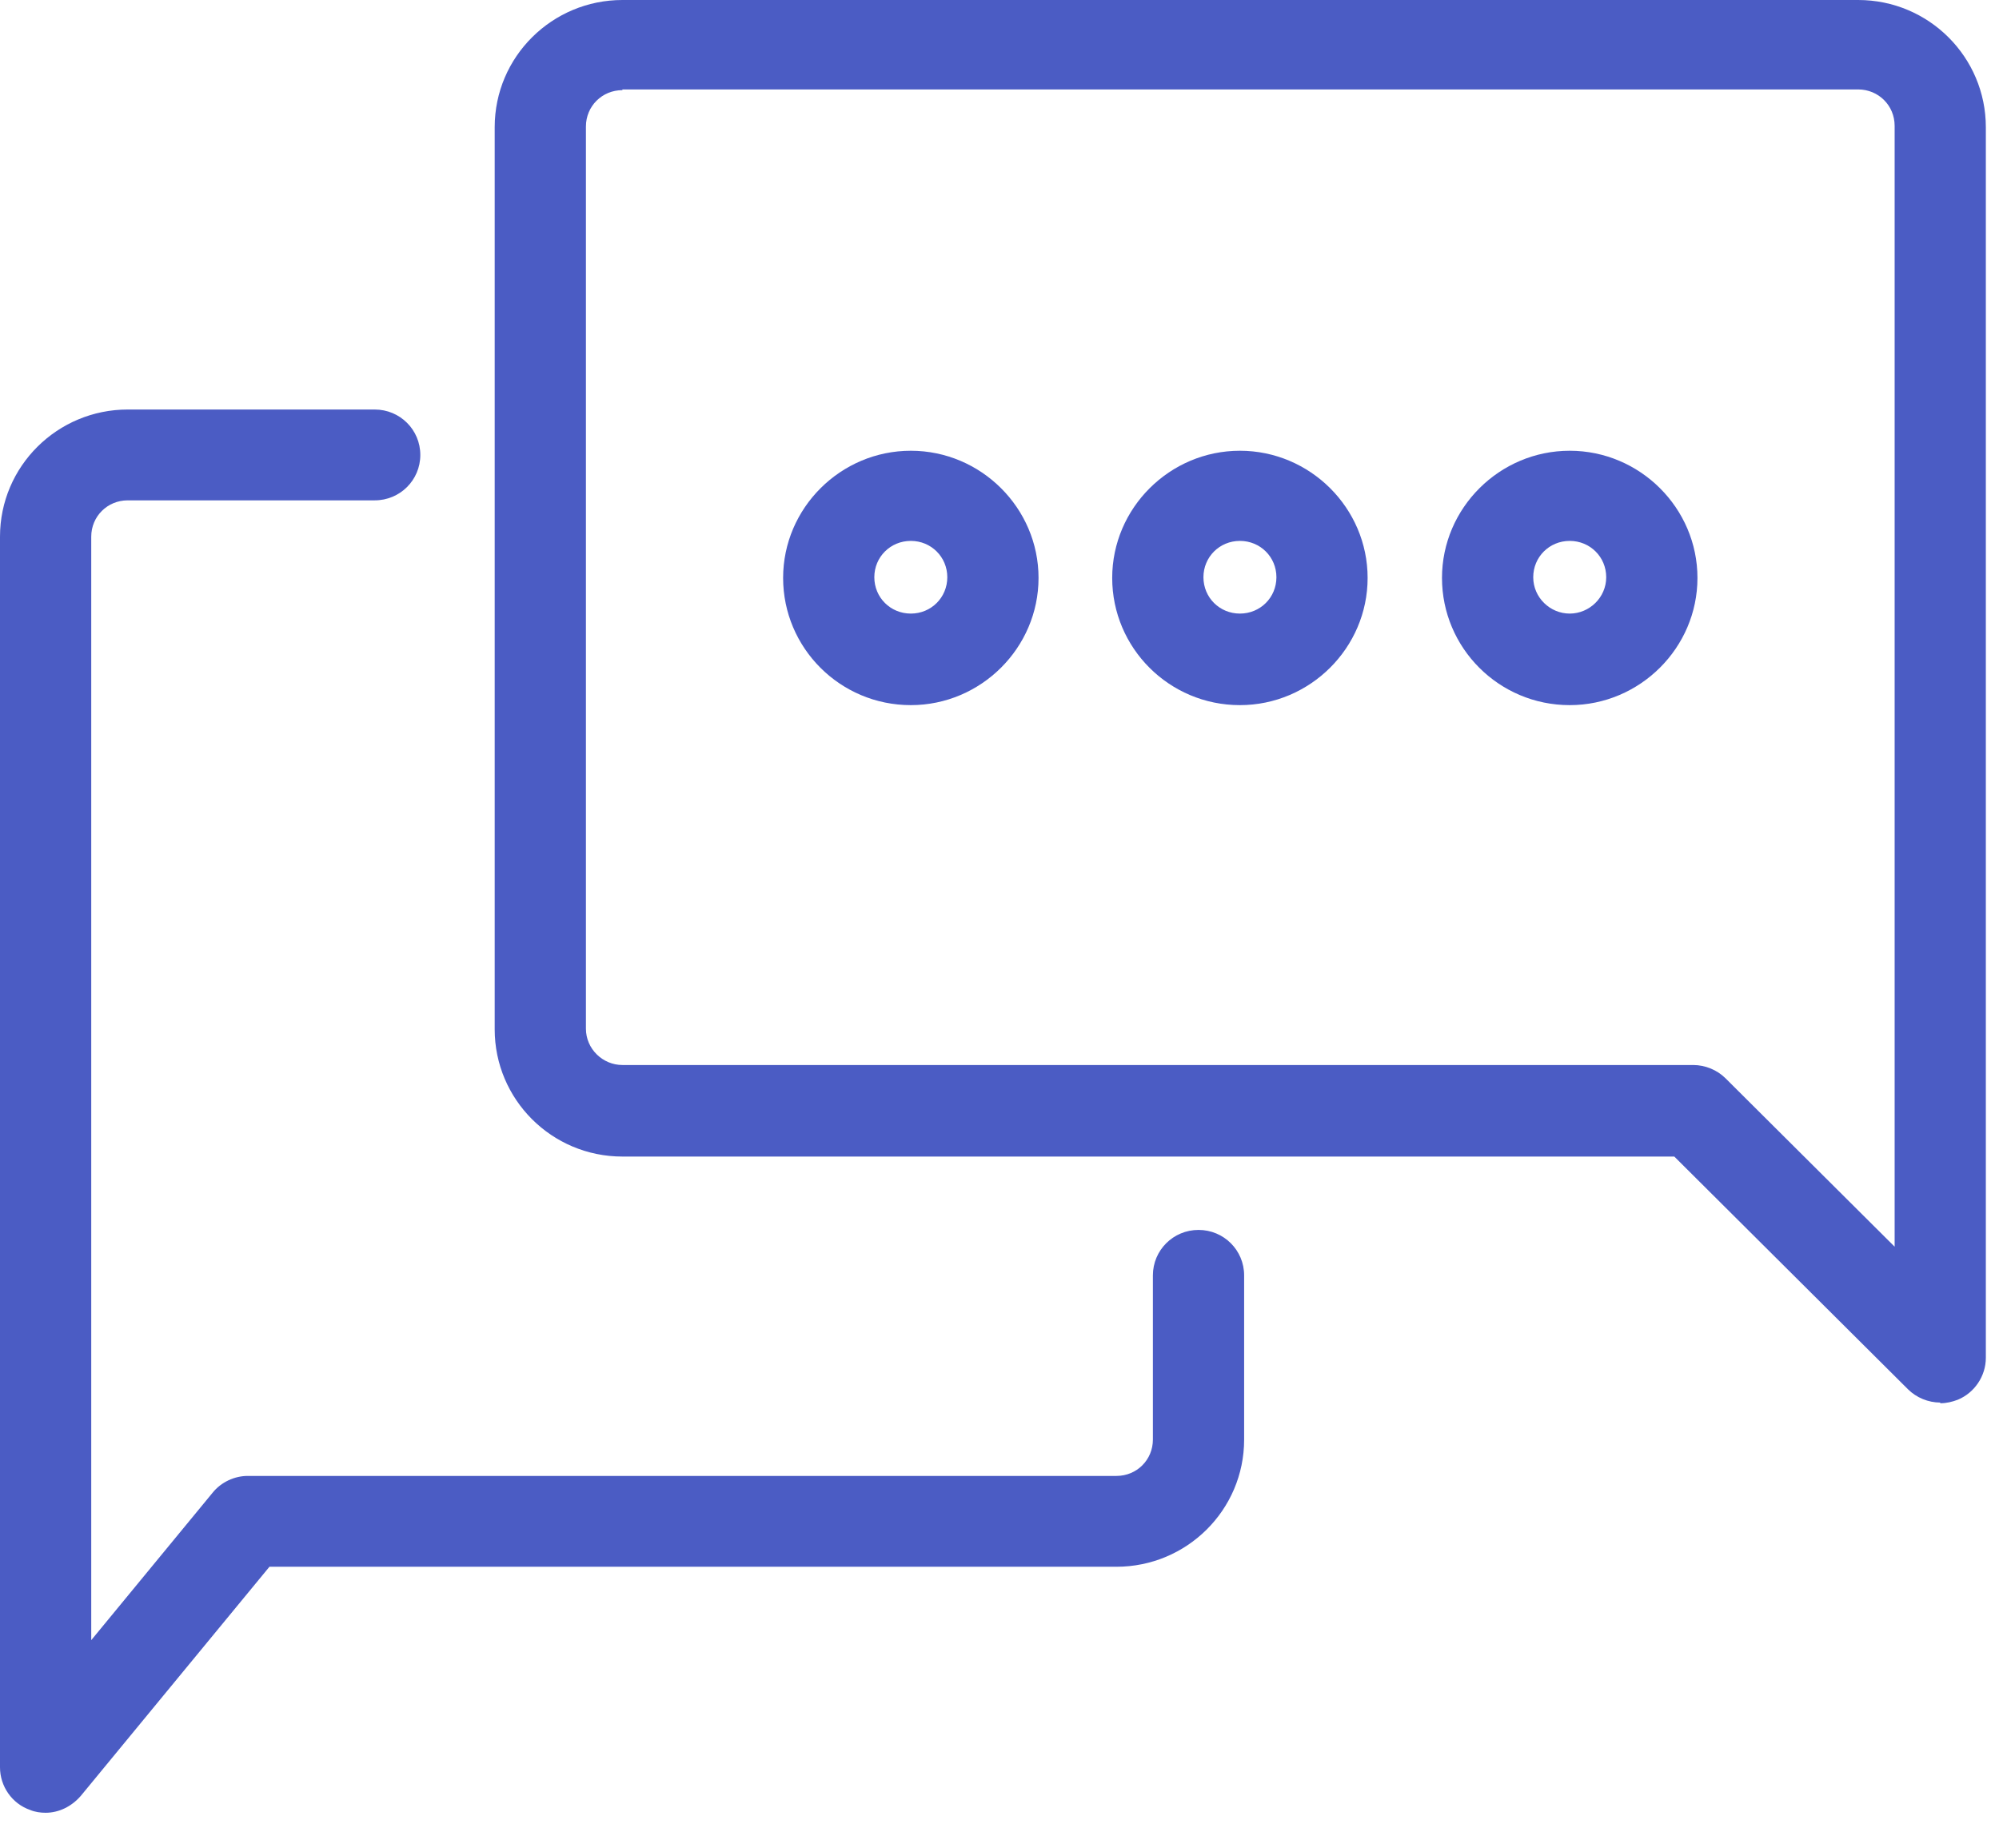
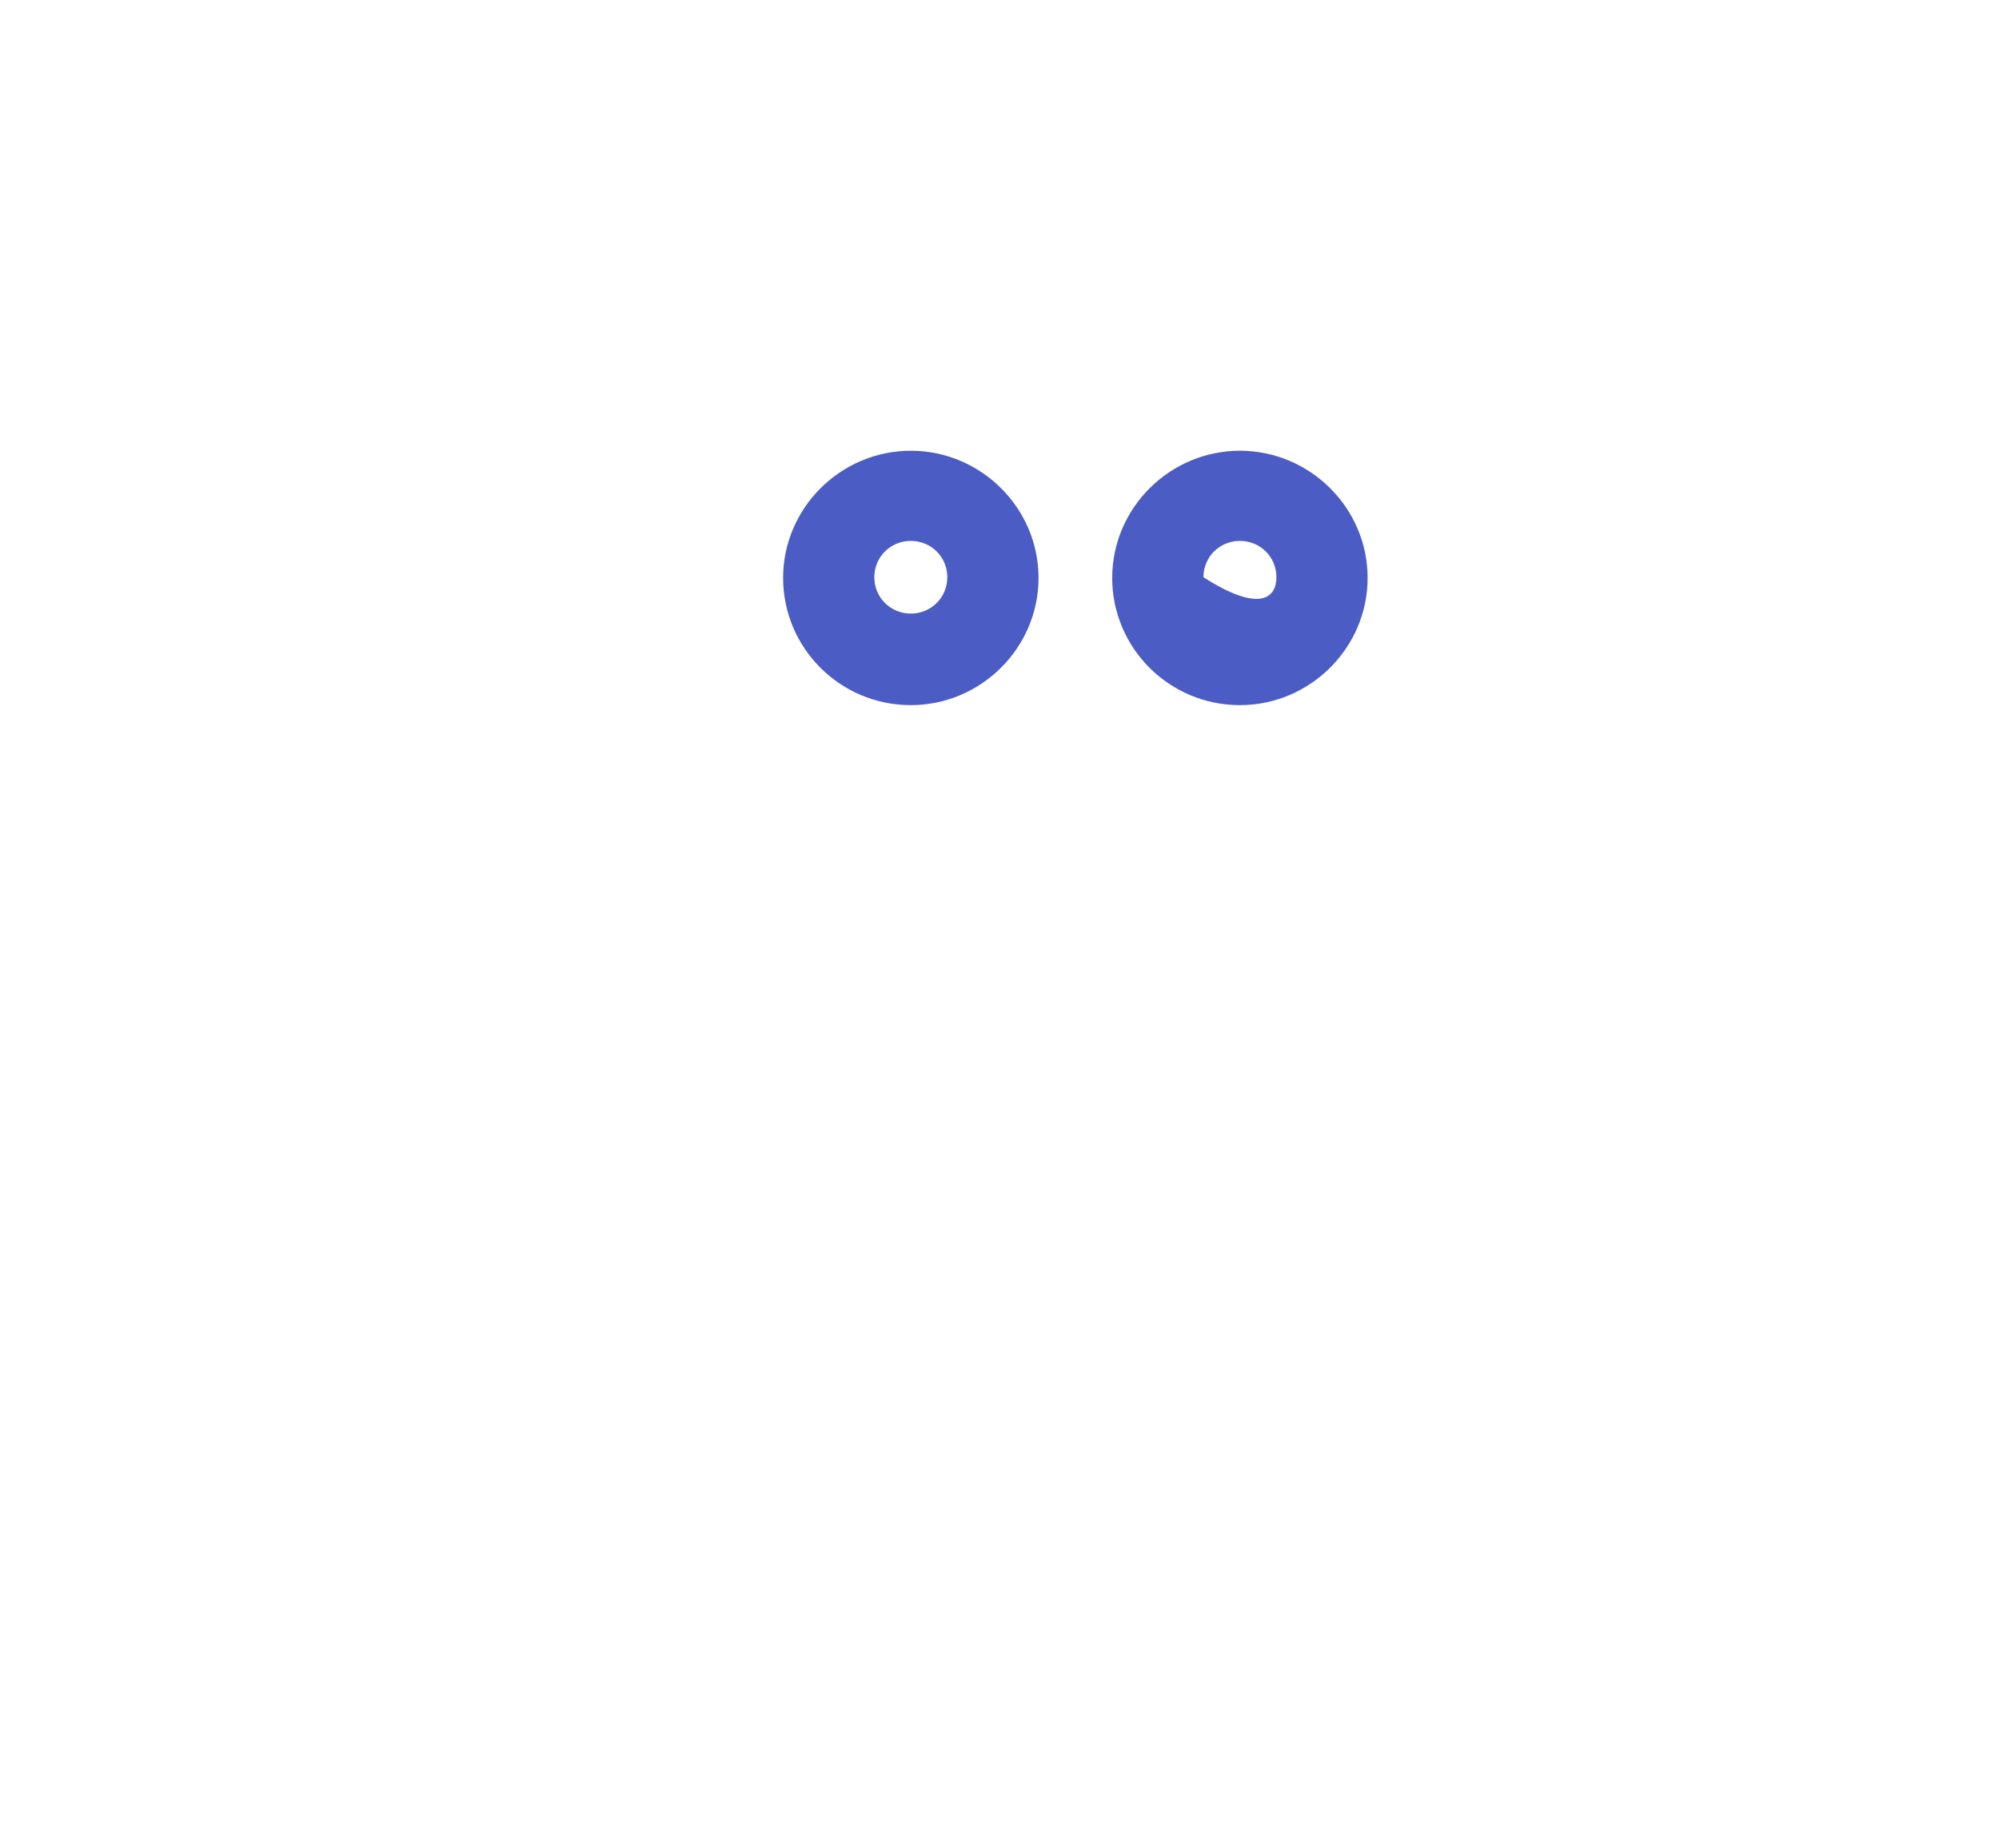
<svg xmlns="http://www.w3.org/2000/svg" width="53" height="49" viewBox="0 0 53 49" fill="none">
-   <path d="M32.874 18.694C30.995 18.694 29.488 17.174 29.488 15.322C29.488 13.469 31.014 11.95 32.874 11.95C34.735 11.95 36.26 13.469 36.26 15.322C36.26 17.174 34.735 18.694 32.874 18.694ZM32.874 14.34C32.335 14.34 31.907 14.766 31.907 15.303C31.907 15.841 32.335 16.267 32.874 16.267C33.414 16.267 33.842 15.841 33.842 15.303C33.842 14.766 33.414 14.34 32.874 14.34Z" fill="#4B5CC4" />
+   <path d="M32.874 18.694C30.995 18.694 29.488 17.174 29.488 15.322C29.488 13.469 31.014 11.95 32.874 11.95C34.735 11.95 36.26 13.469 36.26 15.322C36.26 17.174 34.735 18.694 32.874 18.694ZM32.874 14.34C32.335 14.34 31.907 14.766 31.907 15.303C33.414 16.267 33.842 15.841 33.842 15.303C33.842 14.766 33.414 14.34 32.874 14.34Z" fill="#4B5CC4" />
  <path d="M24.149 18.694C22.27 18.694 20.763 17.174 20.763 15.322C20.763 13.469 22.288 11.95 24.149 11.95C26.009 11.95 27.535 13.469 27.535 15.322C27.535 17.174 26.009 18.694 24.149 18.694ZM24.149 14.34C23.609 14.34 23.181 14.766 23.181 15.303C23.181 15.841 23.609 16.267 24.149 16.267C24.688 16.267 25.116 15.841 25.116 15.303C25.116 14.766 24.688 14.34 24.149 14.34Z" fill="#4B5CC4" />
-   <path d="M41.618 18.694C39.739 18.694 38.232 17.174 38.232 15.322C38.232 13.469 39.758 11.95 41.618 11.95C43.479 11.95 45.005 13.469 45.005 15.322C45.005 17.174 43.479 18.694 41.618 18.694ZM41.618 14.34C41.079 14.34 40.651 14.766 40.651 15.303C40.651 15.841 41.097 16.267 41.618 16.267C42.139 16.267 42.586 15.841 42.586 15.303C42.586 14.766 42.158 14.34 41.618 14.34Z" fill="#4B5CC4" />
-   <path d="M51.442 37.184C51.126 37.184 50.809 37.054 50.586 36.831L44.391 30.662H16.502C14.623 30.662 13.116 29.143 13.116 27.29V3.372C13.116 1.501 14.642 0 16.502 0H49.265C51.144 0 52.651 1.519 52.651 3.372V35.998C52.651 36.48 52.353 36.924 51.907 37.109C51.758 37.165 51.609 37.202 51.442 37.202V37.184ZM16.502 2.39C15.963 2.39 15.535 2.816 15.535 3.353V27.272C15.535 27.809 15.981 28.235 16.502 28.235H44.893C45.209 28.235 45.526 28.365 45.749 28.587L50.233 33.052V3.335C50.233 2.798 49.805 2.371 49.265 2.371H16.502V2.39Z" fill="#4B5CC4" />
-   <path d="M1.209 48.059C1.079 48.059 0.93 48.04 0.8 47.985C0.316 47.818 0 47.355 0 46.855V14.229C0 12.357 1.526 10.857 3.386 10.857H9.935C10.605 10.857 11.144 11.394 11.144 12.061C11.144 12.728 10.605 13.265 9.935 13.265H3.386C2.847 13.265 2.419 13.691 2.419 14.229V43.483L5.637 39.574C5.86 39.296 6.214 39.129 6.567 39.129H29.6C30.14 39.129 30.567 38.703 30.567 38.165V33.812C30.567 33.145 31.107 32.607 31.777 32.607C32.447 32.607 32.986 33.145 32.986 33.812V38.165C32.986 40.037 31.46 41.537 29.6 41.537H7.144L2.14 47.614C1.898 47.892 1.563 48.059 1.209 48.059Z" fill="#4B5CC4" />
</svg>